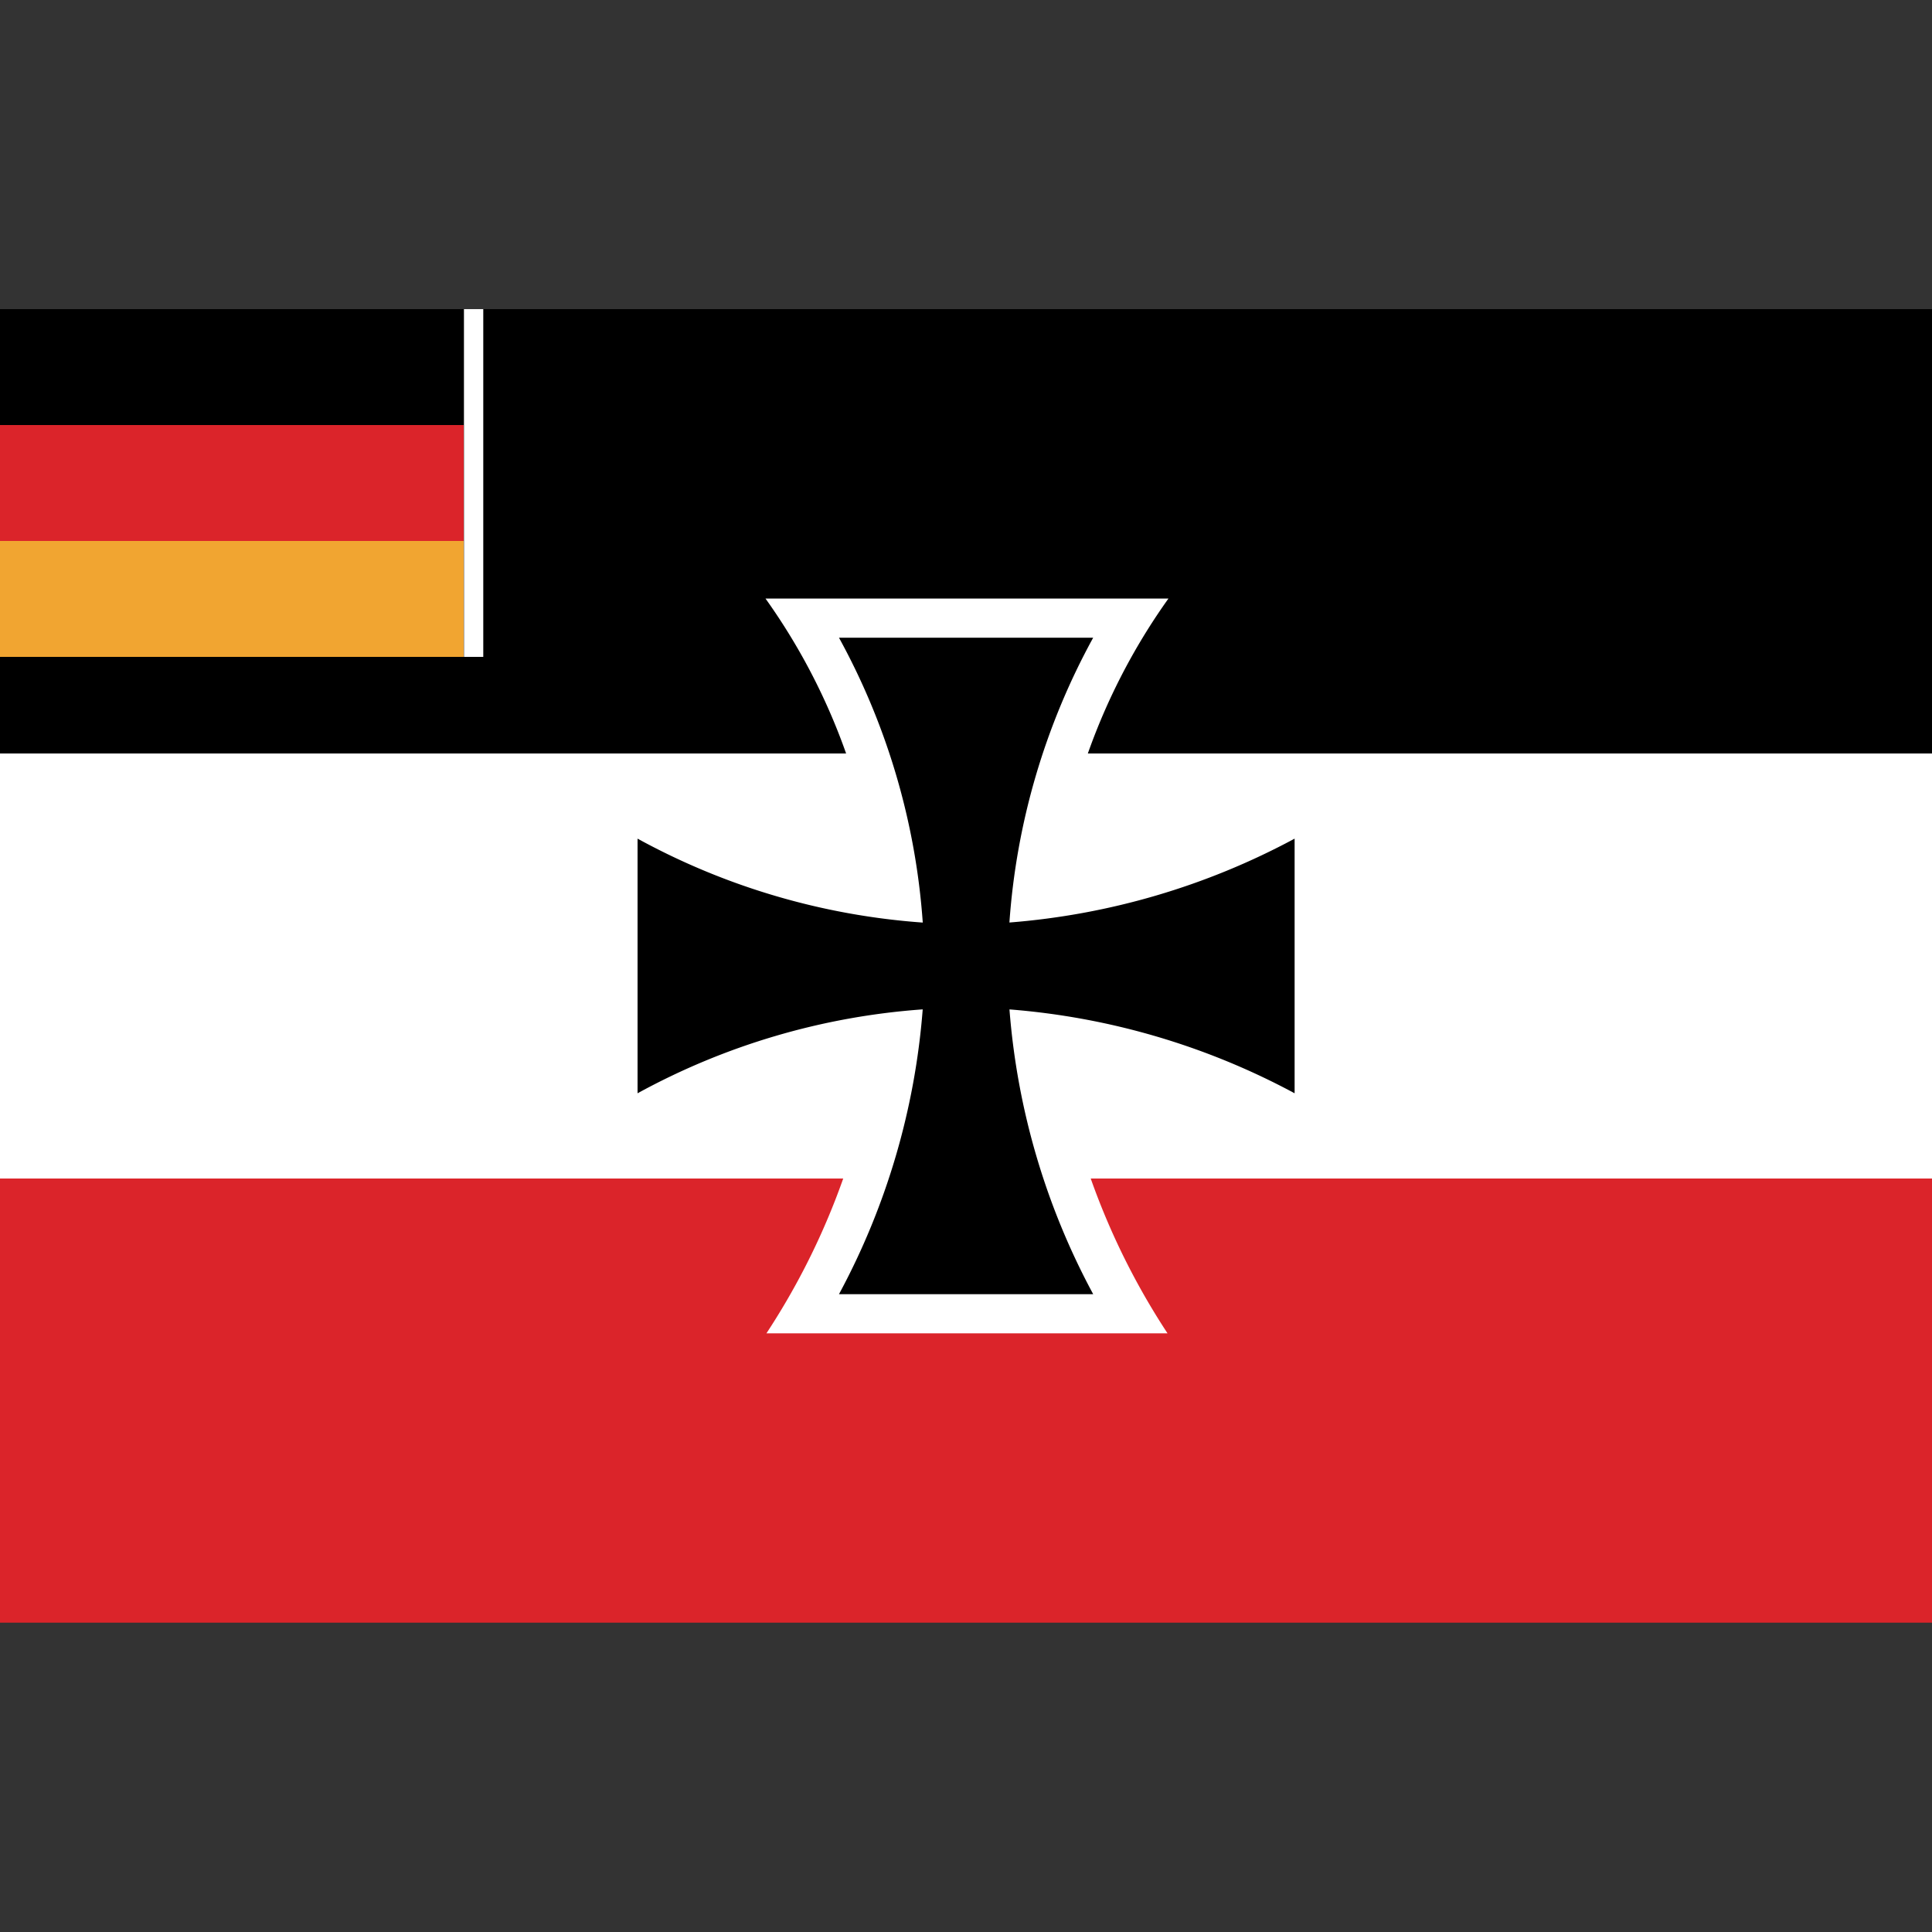
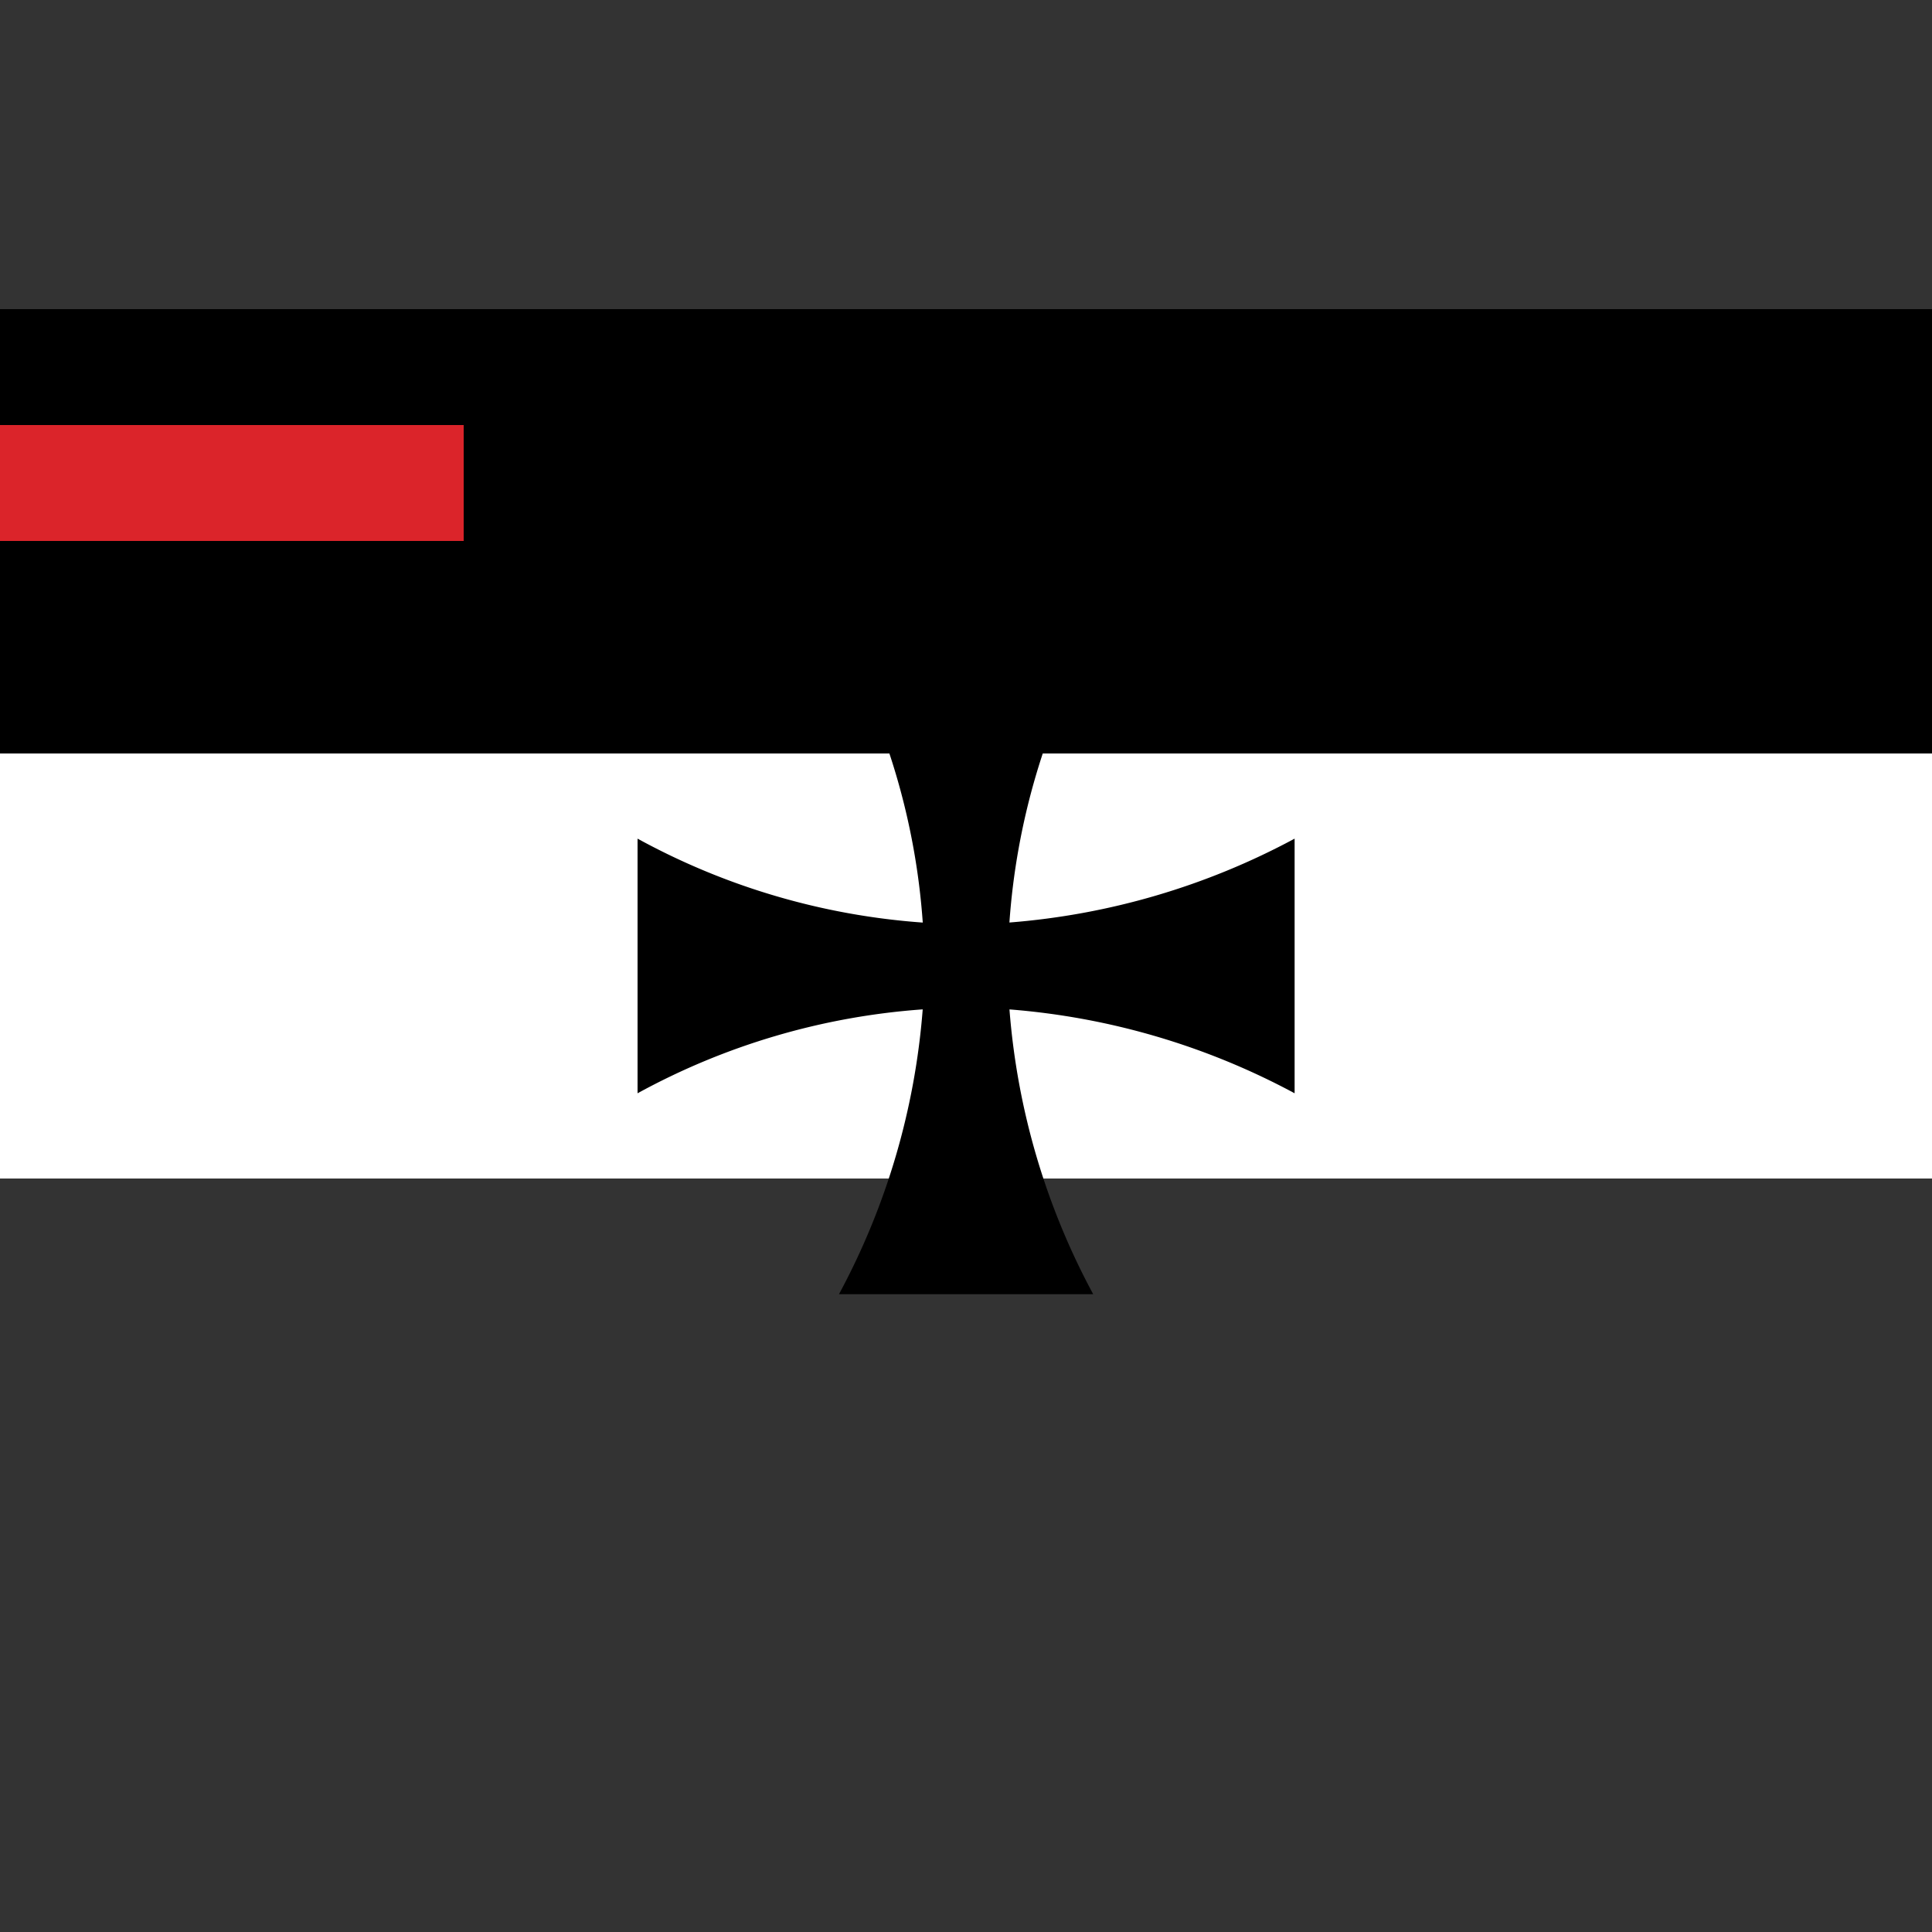
<svg xmlns="http://www.w3.org/2000/svg" id="country_germany_weimar_republic" width="100" height="100" viewBox="0 0 100 100">
  <rect x="0" y="0" width="100" height="100" fill="#333333" stroke="none" />
  <defs>
    <style>
      .cls-1, .cls-4 {
        fill: #db242a;
      }

      .cls-1, .cls-5, .cls-6 {
        fill-rule: evenodd;
      }

      .cls-2, .cls-6 {
        fill: #fff;
      }

      .cls-3 {
        fill: #f1a531;
      }
    </style>
  </defs>
-   <path class="cls-1" d="M0,60.989H100v23H0v-23Z" />
  <rect class="cls-2" y="39" width="100" height="22" />
  <rect y="16" width="100" height="23" />
-   <rect class="cls-3" y="28" width="24" height="6" />
  <rect class="cls-4" y="22" width="24" height="6" />
-   <path class="cls-5" d="M0,16H24v6H0V16Zm0,0H24v6H0V16Z" />
-   <path class="cls-6" d="M24.014,16h1V34h-1V16Z" />
-   <path id="_Path_" data-name="&lt;Path&gt;" class="cls-6" d="M45.283,54.584a35.031,35.031,0,0,0-14.333,5.669V39.4a35.013,35.013,0,0,0,14.344,5.67,32.261,32.261,0,0,0-5.671-14.088H60.478a32.274,32.274,0,0,0-5.669,14.077,36.527,36.527,0,0,0,14.385-5.612V60.206A36.543,36.543,0,0,0,54.82,54.6,37.049,37.049,0,0,0,60.43,69.012H39.671A37.032,37.032,0,0,0,45.283,54.584Z" />
  <path id="_Path_2" data-name="&lt;Path&gt;" class="cls-5" d="M47.759,52.245A36.057,36.057,0,0,0,33,56.588V43.408a36.059,36.059,0,0,0,14.762,4.344,35.859,35.859,0,0,0-4.337-14.745H56.583a35.858,35.858,0,0,0-4.336,14.742,37.271,37.271,0,0,0,14.762-4.341v13.18a37.269,37.269,0,0,0-14.759-4.341,37.06,37.06,0,0,0,4.334,14.741H43.425A37.062,37.062,0,0,0,47.759,52.245Z" />
</svg>